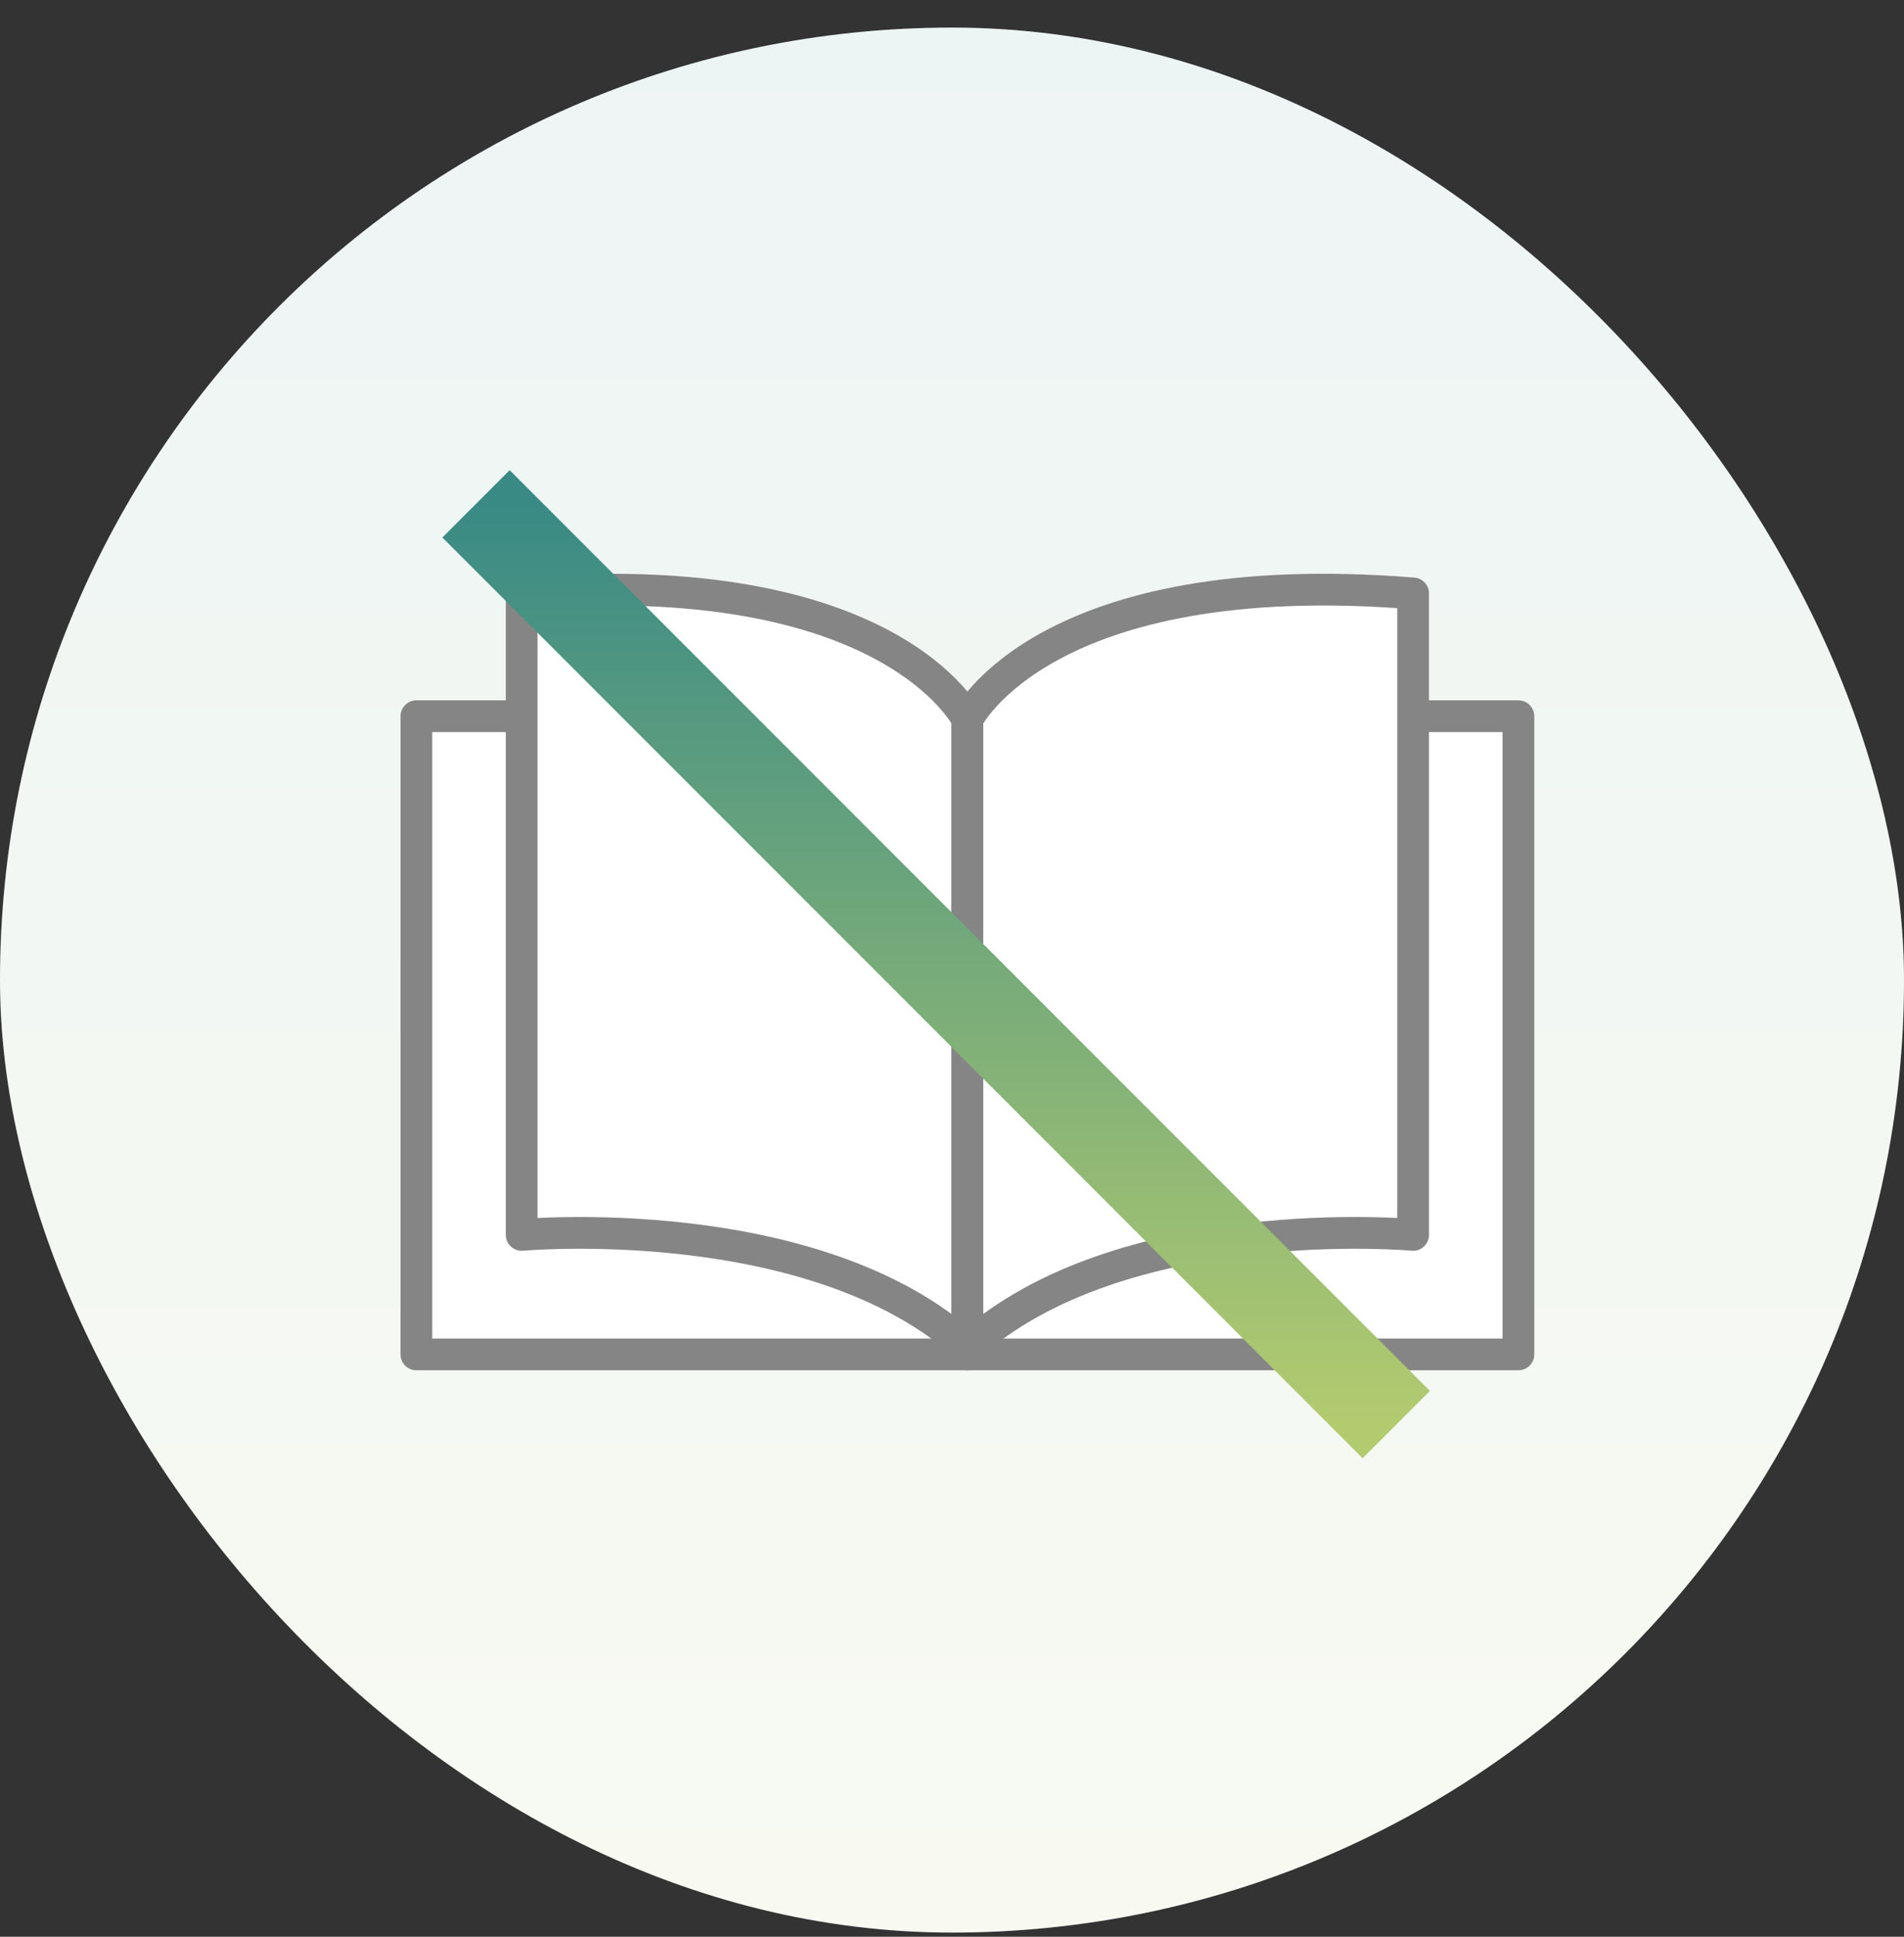
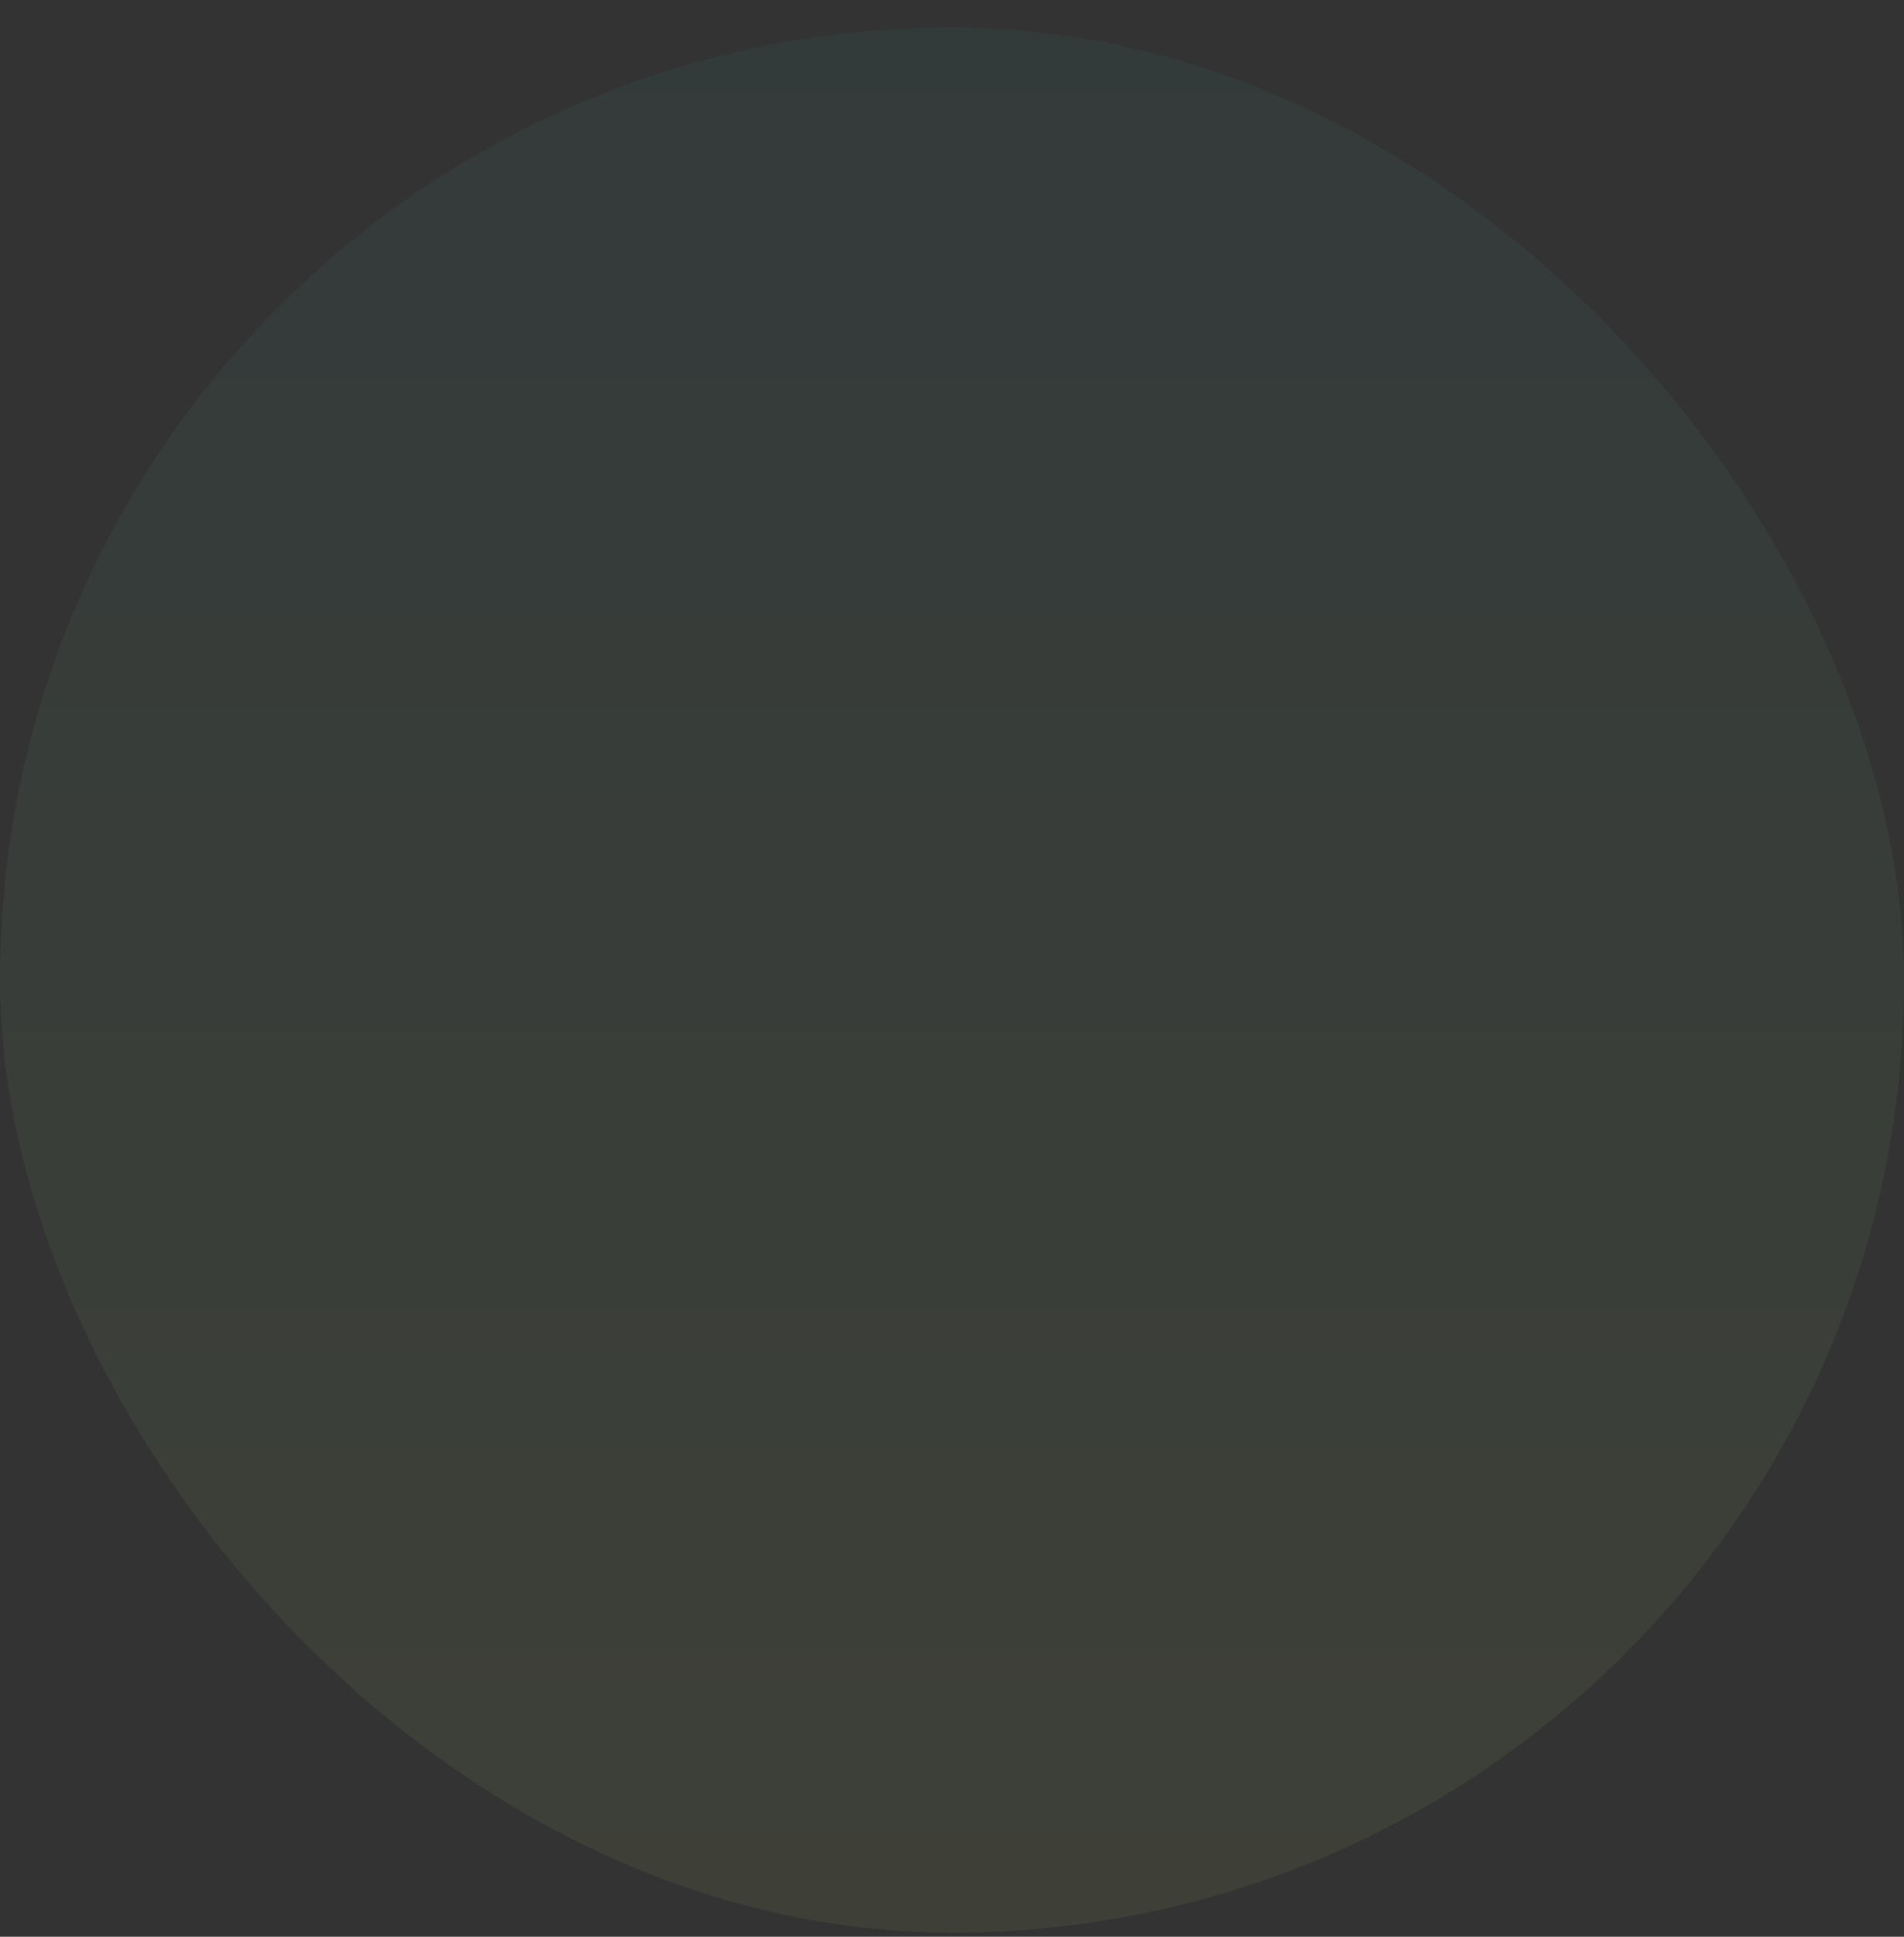
<svg xmlns="http://www.w3.org/2000/svg" width="60" height="61" viewBox="0 0 60 61" fill="none">
  <rect x="0" y="0" width="60" height="61" fill="#333333" stroke="none" />
-   <rect y="0.869" width="60" height="60" rx="30" fill="white" />
  <rect y="0.869" width="60" height="60" rx="30" fill="url(#paint0_linear_2825_1653)" fill-opacity="0.09" />
  <g clip-path="url(#clip0_2825_1653)">
-     <path d="M16.439 22.558H13.121V42.658H30.485" fill="white" />
-     <path d="M16.439 22.558H13.121V42.658H30.485" stroke="#858585" stroke-linecap="round" stroke-linejoin="round" />
-     <path d="M44.531 22.558H47.849V42.658H30.485" fill="white" />
+     <path d="M16.439 22.558H13.121V42.658" fill="white" />
    <path d="M44.531 22.558H47.849V42.658H30.485" stroke="#858585" stroke-linecap="round" stroke-linejoin="round" />
    <path d="M30.485 22.653C30.485 22.653 28.069 17.756 16.439 18.69V38.895C16.439 38.895 25.653 38.059 30.485 42.437V22.653Z" fill="white" stroke="#858585" stroke-linecap="round" stroke-linejoin="round" />
    <path d="M30.485 22.653C30.485 22.653 32.902 17.756 44.531 18.69V38.895C44.531 38.895 35.317 38.059 30.485 42.437V22.653Z" fill="white" stroke="#858585" stroke-linecap="round" stroke-linejoin="round" />
  </g>
-   <path d="M15 15.869L44 44.869" stroke="url(#paint1_linear_2825_1653)" stroke-width="3" />
  <defs>
    <linearGradient id="paint0_linear_2825_1653" x1="30" y1="0.869" x2="30" y2="60.869" gradientUnits="userSpaceOnUse">
      <stop stop-color="#398A85" />
      <stop offset="1" stop-color="#B3CB6F" />
    </linearGradient>
    <linearGradient id="paint1_linear_2825_1653" x1="29.5" y1="15.869" x2="29.5" y2="44.869" gradientUnits="userSpaceOnUse">
      <stop stop-color="#398A85" />
      <stop offset="1" stop-color="#B3CB6F" />
    </linearGradient>
    <clipPath id="clip0_2825_1653">
-       <rect width="36.135" height="25.493" fill="white" transform="translate(12.417 17.869)" />
-     </clipPath>
+       </clipPath>
  </defs>
</svg>